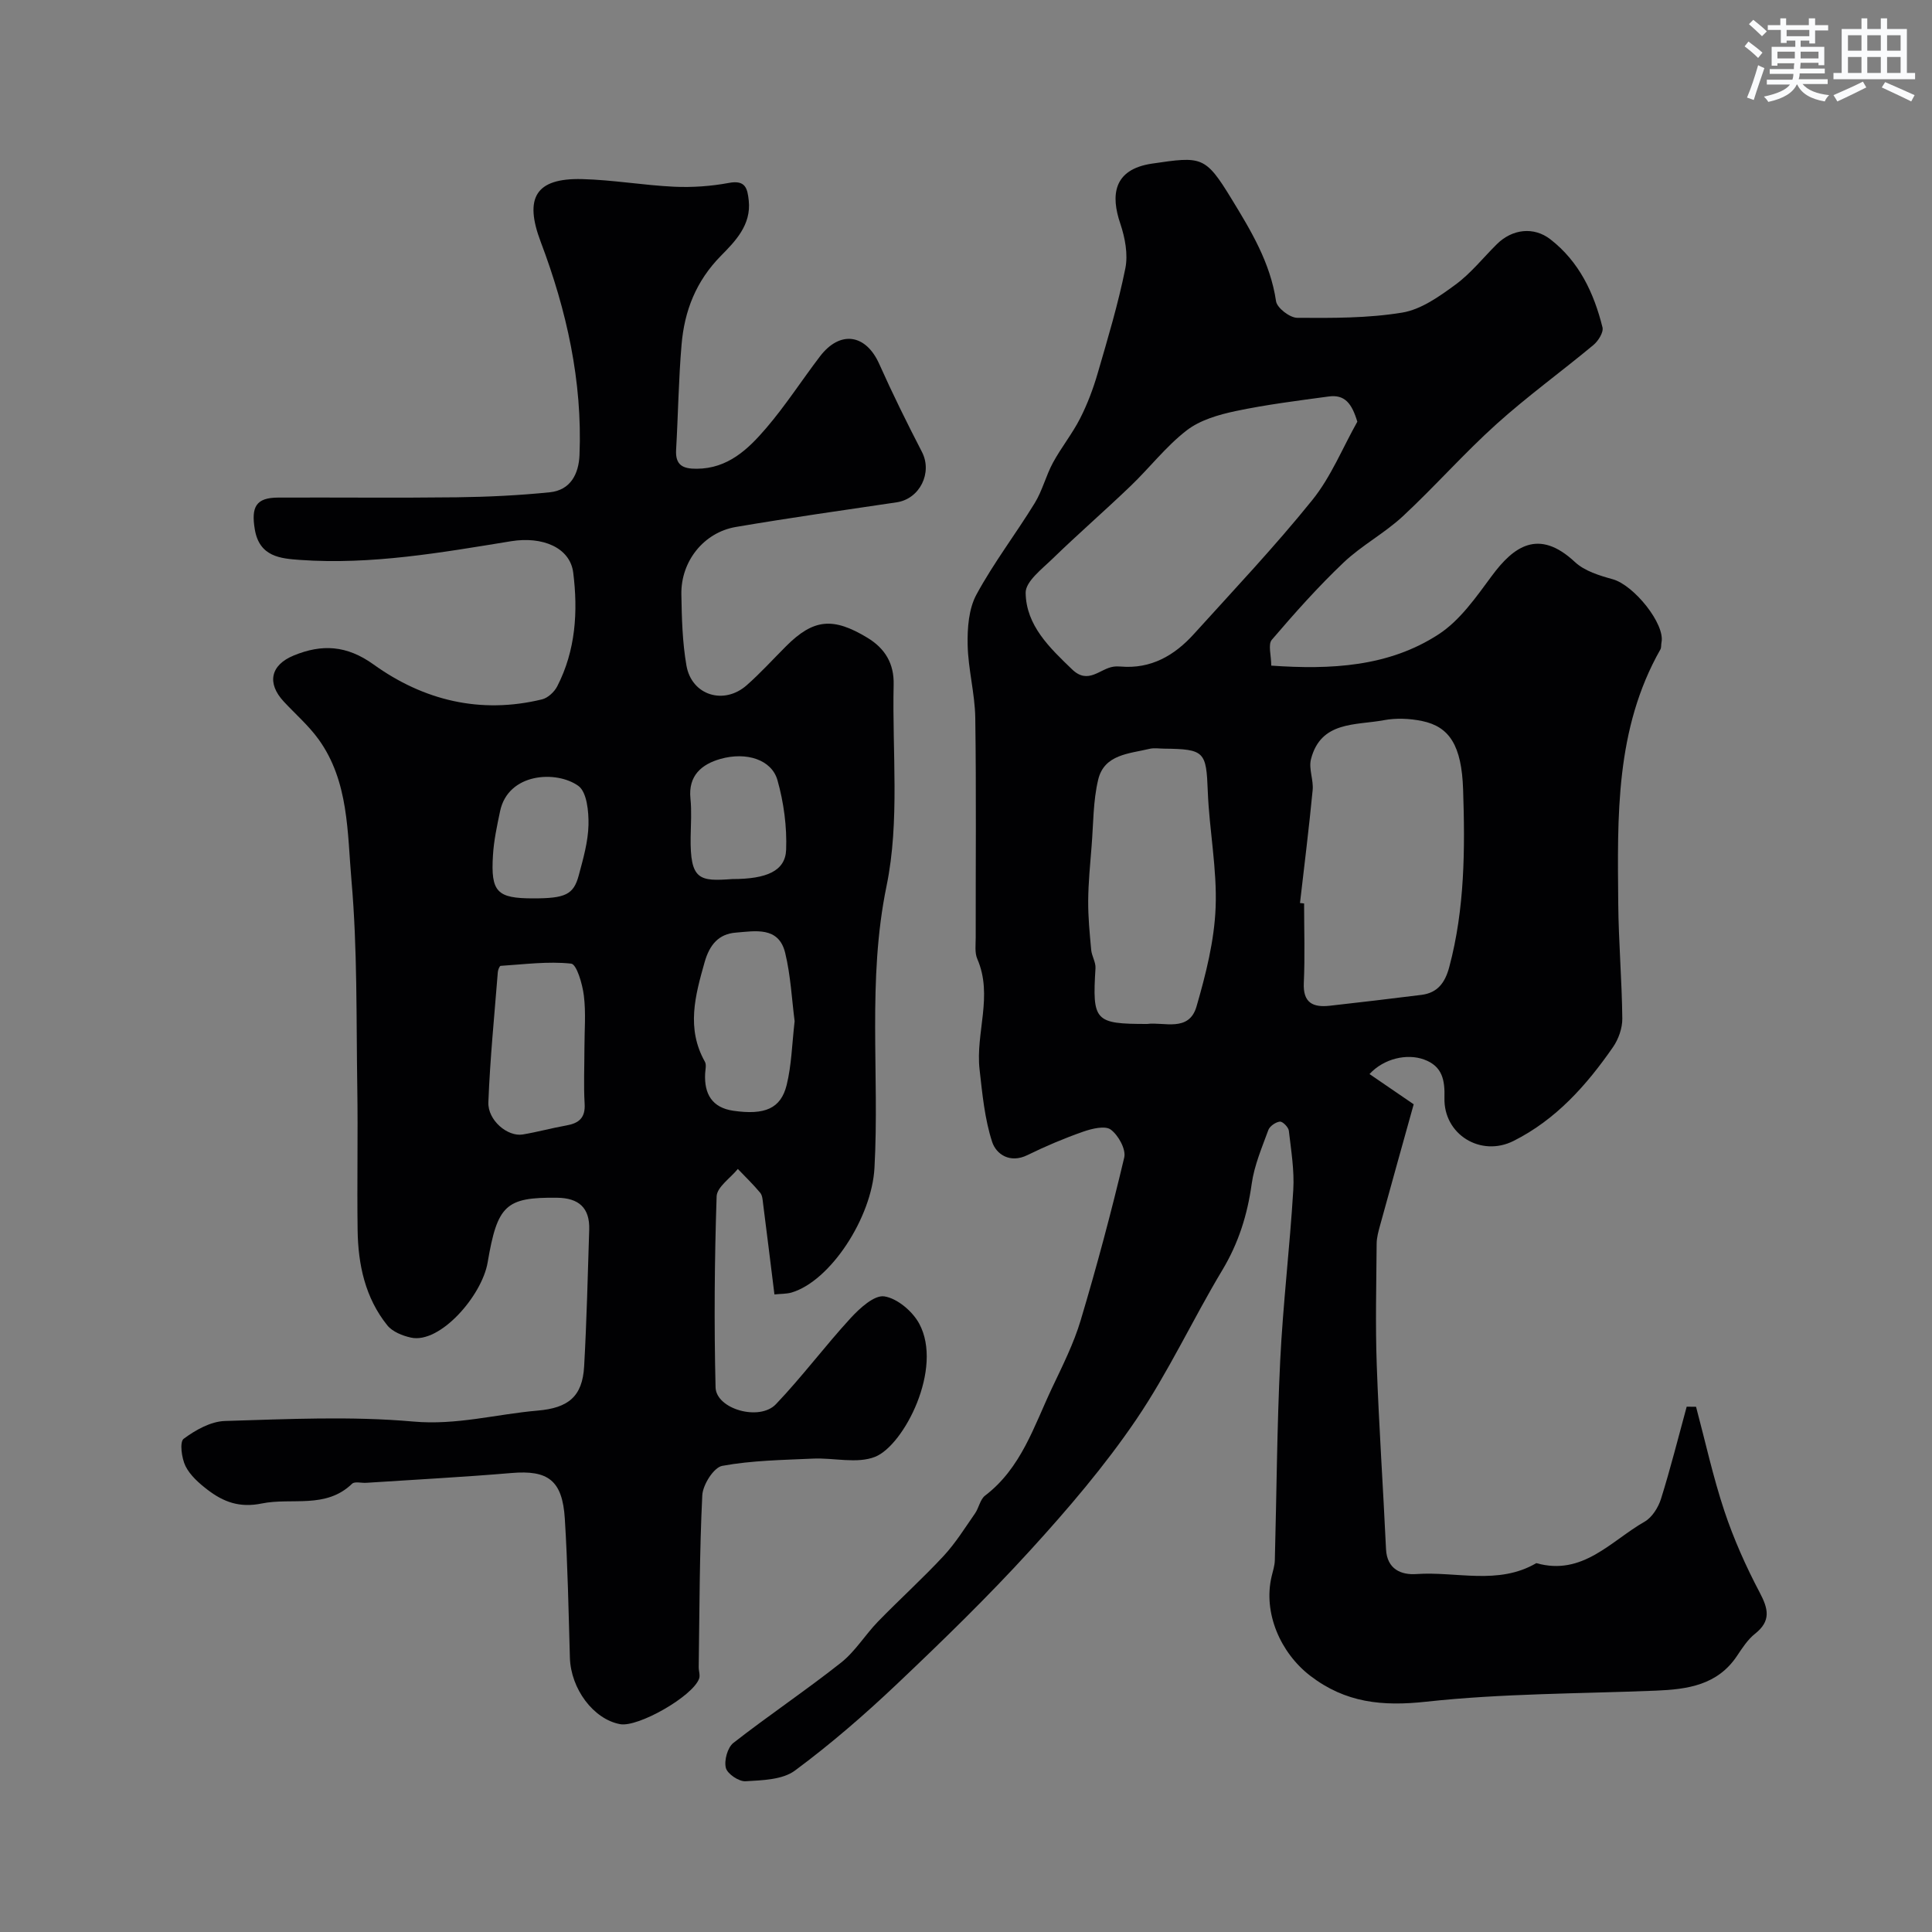
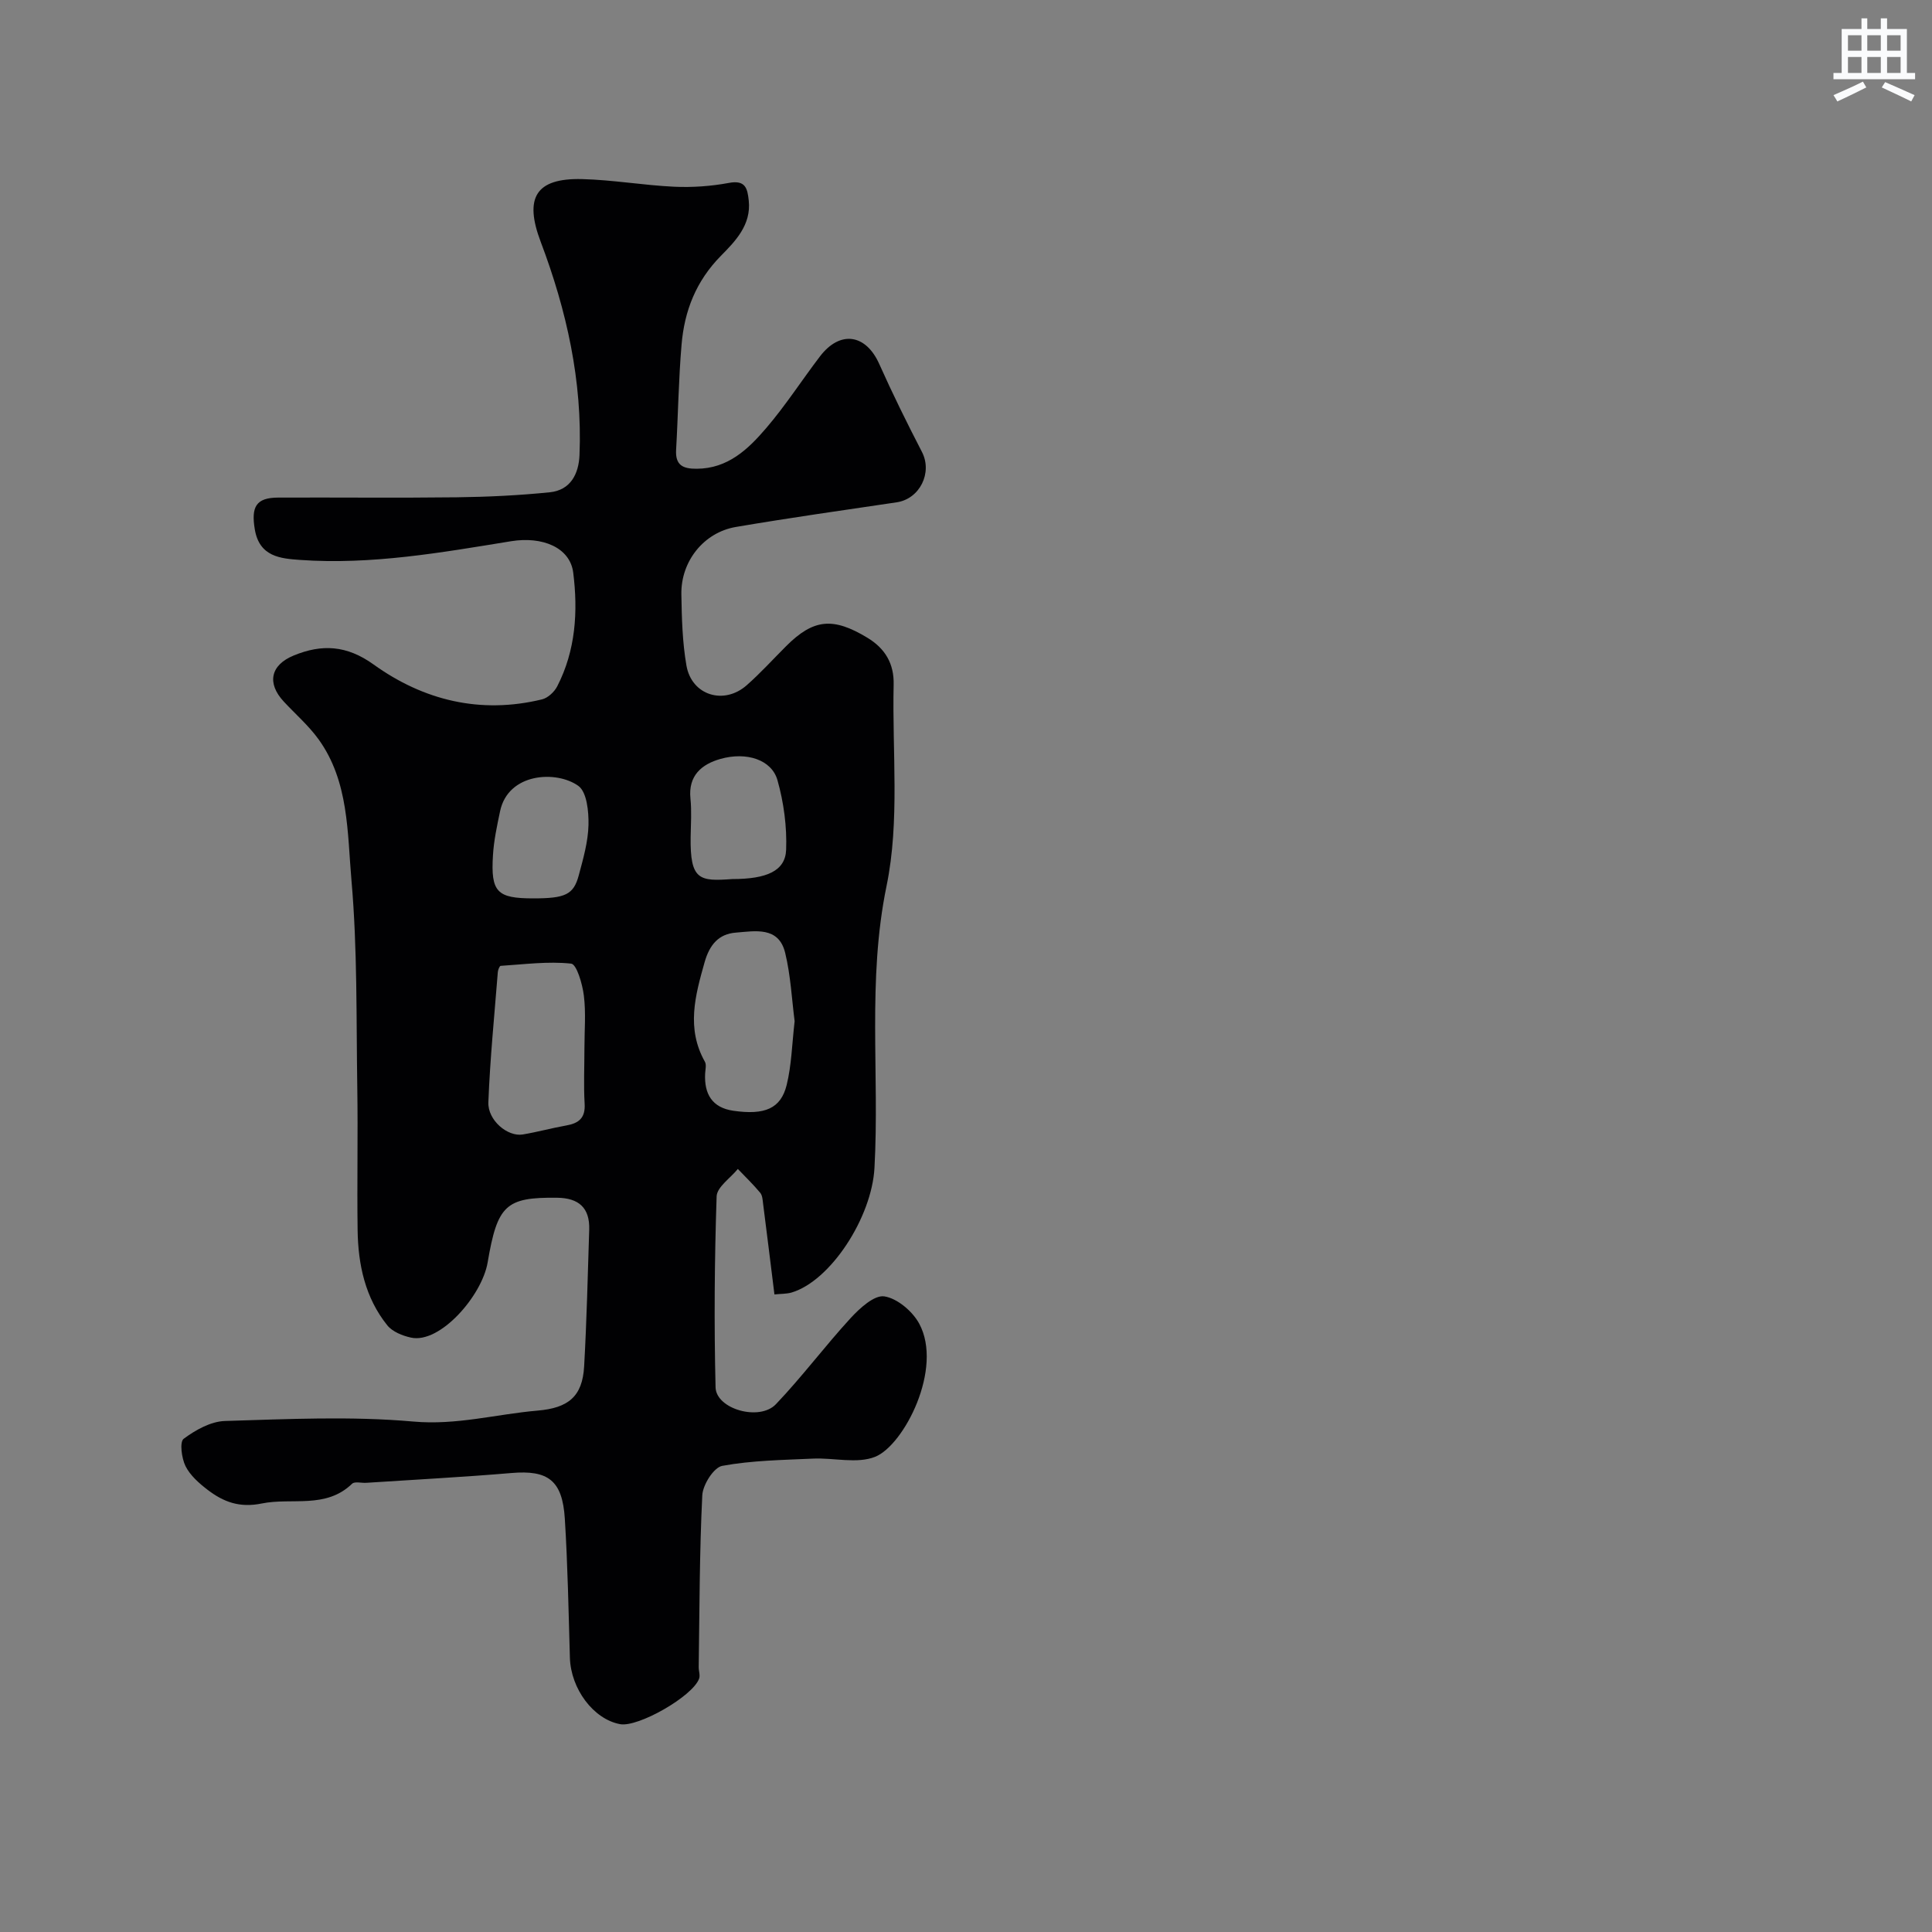
<svg xmlns="http://www.w3.org/2000/svg" enable-background="new 0 0 400 400" viewBox="0 0 400 400">
  <rect x="0" y="0" width="400" height="400" fill="#808080" stroke="none" />
-   <path d="m263.2 137.81c12.37.86 24.3.25 34.63-6.47 4.44-2.88 7.78-7.71 11.02-12.09 4.47-6.05 9.66-9.96 17.23-2.88 1.99 1.86 5.08 2.8 7.83 3.56 4.4 1.23 10.89 9.3 10.08 13.09-.1.48 0 1.06-.23 1.45-9.35 16.47-8.88 34.58-8.72 52.61.07 7.94.76 15.87.84 23.81.02 1.98-.79 4.27-1.93 5.91-5.48 7.9-11.8 15.01-20.59 19.42-6.77 3.4-14.51-1.33-14.3-8.92.1-3.66-.41-6.55-4.23-7.94-3.51-1.28-8.28-.24-11.29 3.01 3.2 2.19 6.32 4.33 9.15 6.26-2.37 8.5-4.68 16.76-6.95 25.03-.34 1.25-.71 2.54-.72 3.82-.06 8.36-.28 16.73.02 25.09.45 12.73 1.33 25.44 1.92 38.16.2 4.22 3.21 5.38 6.3 5.16 8.28-.58 16.92 2.36 24.82-2.26 9.59 2.72 15.42-4.59 22.43-8.59 1.55-.89 2.83-2.95 3.39-4.74 1.97-6.29 3.57-12.7 5.31-19.06.65.01 1.29.01 1.94.02 1.92 7.2 3.51 14.51 5.86 21.57 1.93 5.79 4.45 11.45 7.3 16.85 1.81 3.42 2.41 5.91-.96 8.58-1.5 1.19-2.62 2.93-3.71 4.56-4.05 6.08-10.26 6.94-16.79 7.21-15.87.64-31.82.57-47.58 2.29-9.07.99-16.69.24-24-5.37-6.19-4.76-9.77-13.04-8-20.55.26-1.11.64-2.23.67-3.36.37-13.77.44-27.55 1.11-41.3.58-11.81 2-23.58 2.71-35.39.24-4.05-.45-8.18-.92-12.25-.09-.73-1.27-1.93-1.85-1.88-.87.09-2.09.93-2.39 1.73-1.34 3.66-2.92 7.35-3.45 11.16-.89 6.41-2.72 12.25-6.08 17.85-6.13 10.21-11.16 21.13-17.83 30.95-6.52 9.6-14.15 18.53-21.99 27.12-8.73 9.57-18.05 18.63-27.46 27.55-6.73 6.38-13.77 12.49-21.21 18-2.58 1.91-6.73 2-10.21 2.21-1.38.09-3.78-1.52-4.09-2.77-.39-1.54.35-4.22 1.56-5.17 7.3-5.7 15.02-10.87 22.28-16.61 2.95-2.33 5-5.77 7.66-8.51 4.46-4.59 9.22-8.89 13.57-13.57 2.47-2.66 4.42-5.81 6.51-8.81.81-1.16 1.06-2.91 2.09-3.7 7.49-5.71 10.12-14.39 13.89-22.35 2.16-4.56 4.46-9.13 5.9-13.94 3.33-11.14 6.34-22.39 9.02-33.71.4-1.7-1.22-4.62-2.79-5.78-1.18-.87-3.91-.2-5.71.43-3.94 1.38-7.81 3.02-11.56 4.86-3.6 1.76-6.45-.18-7.29-2.75-1.55-4.77-2.03-9.94-2.6-14.98-.86-7.59 2.84-15.28-.47-22.89-.56-1.28-.33-2.95-.33-4.43-.02-15.17.13-30.33-.09-45.5-.08-5.05-1.48-10.07-1.58-15.12-.07-3.48.22-7.44 1.82-10.39 3.56-6.57 8.16-12.57 12.08-18.96 1.58-2.58 2.31-5.66 3.76-8.34 1.71-3.15 4-5.98 5.62-9.16 1.52-2.98 2.72-6.17 3.65-9.38 2.09-7.19 4.25-14.38 5.72-21.7.59-2.92-.07-6.37-1.05-9.28-1.95-5.73-1.56-11.21 6.6-12.41 10.23-1.5 10.99-1.62 16.4 7.25 4.04 6.61 8.08 13.26 9.25 21.24.2 1.39 2.85 3.43 4.38 3.44 7.26.05 14.62.09 21.74-1.08 3.91-.64 7.69-3.34 11.03-5.79 3.19-2.34 5.72-5.56 8.56-8.37 3.21-3.18 7.66-3.67 11.08-1.02 5.98 4.63 9.03 11.13 10.8 18.24.25 1.02-.88 2.82-1.88 3.65-6.65 5.53-13.69 10.62-20.1 16.4-6.73 6.06-12.74 12.91-19.38 19.08-3.79 3.51-8.52 6.02-12.26 9.57-5.27 5.01-10.13 10.47-14.86 16-.8.98-.1 3.23-.1 5.33zm17.82-50.5c-1.13-3.75-2.57-5.68-5.93-5.22-6.44.87-12.92 1.68-19.27 3.02-3.54.75-7.37 1.86-10.15 4.01-4.28 3.31-7.66 7.74-11.6 11.51-5.3 5.09-10.86 9.91-16.13 15.03-2.19 2.13-5.62 4.73-5.59 7.07.09 6.77 4.96 11.38 9.64 15.88 3.32 3.19 5.72-.17 8.53-.58.49-.07 1-.07 1.49-.03 6.29.54 11.15-2.29 15.16-6.72 8.28-9.15 16.78-18.14 24.51-27.73 3.88-4.8 6.27-10.79 9.34-16.24zm-11.87 99.65c.28.03.56.06.85.09 0 5.49.19 10.98-.06 16.46-.19 4.13 1.9 5.1 5.36 4.72 6.33-.71 12.67-1.46 18.99-2.25 3.36-.42 4.9-2.54 5.76-5.75 3.23-12.09 3.28-24.44 2.87-36.77-.3-9.11-2.83-13.01-8.49-14.18-2.56-.53-5.38-.65-7.93-.17-5.83 1.09-13.05.13-15.08 8.09-.5 1.97.56 4.28.35 6.39-.75 7.79-1.72 15.58-2.62 23.37zm-31.63 25.04c3.42-.47 8.65 1.78 10.21-3.63 1.93-6.67 3.68-13.59 3.95-20.47.32-7.98-1.31-16.01-1.62-24.04-.32-8.23-.62-8.77-9.08-8.86-1-.01-2.04-.19-2.99.04-4.22 1.01-9.37 1.14-10.62 6.37-1.06 4.42-.99 9.11-1.36 13.69-.3 3.79-.68 7.58-.71 11.37-.03 3.4.31 6.81.62 10.2.12 1.28.96 2.54.89 3.77-.67 10.97-.18 11.56 10.71 11.56z" fill="#010103" />
  <path d="m160.34 268c-.8-6.41-1.55-12.56-2.34-18.71-.1-.8-.14-1.77-.6-2.33-1.44-1.73-3.08-3.31-4.64-4.94-1.53 1.89-4.32 3.74-4.39 5.68-.44 13.17-.54 26.36-.22 39.53.11 4.5 9.08 7.07 12.49 3.5 5.43-5.69 10.16-12.05 15.49-17.85 1.88-2.04 4.89-4.8 6.96-4.48 2.68.41 5.84 3.09 7.22 5.64 5.02 9.27-3.15 25.17-9.11 27.57-3.74 1.5-8.56.18-12.88.38-6.29.29-12.64.37-18.79 1.5-1.75.32-4.02 3.91-4.13 6.1-.58 11.84-.57 23.71-.74 35.57-.01.8.34 1.7.08 2.39-1.33 3.67-12.63 10.11-16.35 9.42-5.53-1.02-10.21-7.32-10.4-13.76-.28-9.6-.45-19.2-1.05-28.78-.5-7.96-3.48-10.1-11.03-9.46-10.01.85-20.05 1.37-30.08 2.03-.99.07-2.39-.33-2.93.19-5.47 5.28-12.46 2.82-18.7 4.09-4.64.95-7.96-.34-11.23-2.84-1.76-1.35-3.6-2.97-4.56-4.89-.81-1.64-1.25-5.01-.39-5.66 2.45-1.82 5.61-3.6 8.55-3.69 13.01-.39 26.12-1.03 39.04.12 8.92.79 17.14-1.53 25.69-2.27 6.35-.54 9.29-2.9 9.64-9.16.53-9.42.75-18.86 1.05-28.3.14-4.52-2.15-6.56-6.65-6.61-10.64-.13-12.36 1.53-14.38 13.4-1.17 6.88-9.84 16.86-15.86 15.56-1.76-.38-3.85-1.22-4.91-2.54-4.59-5.71-6.05-12.58-6.15-19.72-.14-9.87.09-19.74-.07-29.6-.22-14.27.04-28.59-1.2-42.78-.87-9.92-.52-20.51-6.82-29.24-2.06-2.85-4.79-5.21-7.2-7.81-3.52-3.78-2.78-7.55 2.07-9.54 5.79-2.38 10.94-2.15 16.52 1.86 10.36 7.45 22.14 10.32 34.87 7.23 1.21-.29 2.55-1.53 3.15-2.69 3.83-7.43 4.33-15.5 3.32-23.55-.66-5.23-6.42-7.55-12.84-6.51-14.46 2.35-28.93 4.92-43.67 3.88-4.07-.29-8.47-.63-9.42-6.35-.77-4.64.25-6.54 4.81-6.56 12.33-.05 24.66.09 36.99-.06 6.44-.08 12.89-.39 19.29-1.04 4.27-.44 5.98-3.78 6.14-7.71.62-15.31-2.67-29.97-8.04-44.16-3.42-9.04-1.1-13.21 8.57-12.97 6.37.16 12.7 1.28 19.07 1.58 3.77.17 7.63-.1 11.33-.79 3.44-.65 3.84 1.14 4.11 3.65.55 5.05-2.83 8.47-5.76 11.44-5.17 5.25-7.56 11.41-8.15 18.39-.62 7.24-.71 14.53-1.13 21.79-.18 3.2 1.43 3.93 4.27 3.91 6.46-.03 10.64-4.05 14.36-8.39 4.03-4.7 7.4-9.95 11.16-14.88 4.16-5.44 9.49-4.63 12.26 1.56 2.75 6.16 5.75 12.23 8.85 18.23 2.22 4.3-.44 9.72-5.24 10.43-11.1 1.64-22.22 3.22-33.28 5.1-6.65 1.13-11.41 7.11-11.29 13.95.08 4.92.21 9.91 1.05 14.74 1.07 6.17 7.75 8.25 12.48 4.08 2.87-2.53 5.45-5.38 8.16-8.09 5.68-5.68 9.73-6.03 16.81-1.75 3.73 2.25 5.55 5.41 5.45 9.7-.32 13.93 1.3 28.27-1.47 41.7-4.03 19.55-1.43 38.95-2.5 58.37-.56 10.27-9.09 23.41-17.18 25.81-1.08.3-2.25.25-3.53.39zm-39.34-50.95c0-3.65.33-7.34-.12-10.93-.29-2.38-1.49-6.49-2.63-6.61-4.79-.52-9.72.15-14.59.46-.23.01-.55.82-.59 1.27-.71 8.98-1.61 17.96-1.96 26.96-.15 3.75 3.99 7.2 7.12 6.68 3.02-.5 5.99-1.33 9-1.86 2.62-.46 4-1.57 3.81-4.53-.22-3.8-.04-7.63-.04-11.44zm43.52-5.63c-.58-4.44-.81-9.41-1.96-14.15-1.35-5.53-6.26-4.49-10.23-4.18-3.51.28-5.41 2.46-6.45 6.13-1.97 6.96-3.81 13.71.06 20.6.36.63.09 1.64.05 2.47-.21 4.2 1.44 7.04 5.83 7.68 6.52.94 9.84-.44 11.05-5.33 1.01-4.1 1.1-8.43 1.65-13.22zm-12.91-29.42c7.14 0 10.98-1.68 11.15-6.06.18-4.8-.49-9.81-1.8-14.43-1.2-4.2-6.36-5.92-11.81-4.38-3.84 1.09-6.69 3.42-6.2 8.2.27 2.63.08 5.32.04 7.98-.13 8.96 1.83 9.18 8.62 8.69zm-41.2 4c6.61 0 8.34-.76 9.41-4.75.92-3.44 1.94-6.96 2.02-10.47.06-2.75-.33-6.79-2.1-8.07-4.52-3.25-14.55-2.73-16.21 5.27-.63 3.01-1.29 6.06-1.47 9.12-.47 7.61.85 8.9 8.35 8.9z" fill="#010103" />
  <g fill="#fafbfc">
-     <path d="m361.2 9.6.8-1c.9.7 1.9 1.4 2.9 2.3l-.9 1.1c-1-1-2-1.8-2.8-2.4zm.5 10.6c.9-2.1 1.6-4.3 2.3-6.7.4.2.8.4 1.3.6-.7 2.1-1.5 4.3-2.2 6.6zm.4-15.2.9-.9c1 .8 2 1.6 2.8 2.4l-1 1c-.9-.9-1.8-1.7-2.7-2.5zm12.5-1.2h1.2v1.4h2.7v1.1h-2.7v2.7h-1.2v-.6h-1.8v1.3h4.9v3.8h-1.2v-.5h-3.7c0 .4-.1.9-.1 1.2h5.1v1h-5.2c0 .5-.1.9-.2 1.2h6v1h-5.2c1.1 1.3 2.9 2 5.5 2.3-.4.4-.7.8-.9 1.3-2.9-.5-4.8-1.6-5.7-3.5h-.1c-.8 1.7-2.7 2.9-5.9 3.6-.2-.4-.6-.8-.9-1.1 2.8-.6 4.6-1.4 5.4-2.5h-4.8v-1h5.3c.1-.3.2-.7.2-1.2h-4.9v-1h5c0-.4 0-.8.1-1.2h-3.5v.5h-1.2v-3.9h4.9v-1.3h-1.8v.5h-1.2v-2.7h-2.7v-1h2.6v-1.4h1.2v1.4h4.7v-1.4zm-6.6 8.3h3.6c0-.4 0-.9 0-1.4h-3.6zm1.9-4.6h4.7v-1.3h-4.7zm6.6 3.2h-3.7v1.4h3.7z" />
    <path d="m385.3 3.8h1.3v2.2h2.8v-2.2h1.3v2.2h4.1v9.1h1.7v1.3h-16.9v-1.3h1.7v-9.1h4.1v-2.2zm.4 13.1.7 1.2c-1.8.9-3.8 1.9-6 2.9-.2-.4-.5-.8-.8-1.3 2.3-1 4.3-1.9 6.1-2.8zm-3.1-6.4h2.8v-3.2h-2.8zm0 4.6h2.8v-3.3h-2.8zm4-4.6h2.8v-3.2h-2.8zm0 4.6h2.8v-3.3h-2.8zm3.7 1.9c2.1.9 4.1 1.8 6.1 2.7l-.7 1.3c-2.2-1.1-4.2-2-6.1-2.9zm3.2-9.7h-2.8v3.2h2.8zm-2.8 7.8h2.8v-3.3h-2.8z" />
  </g>
</svg>